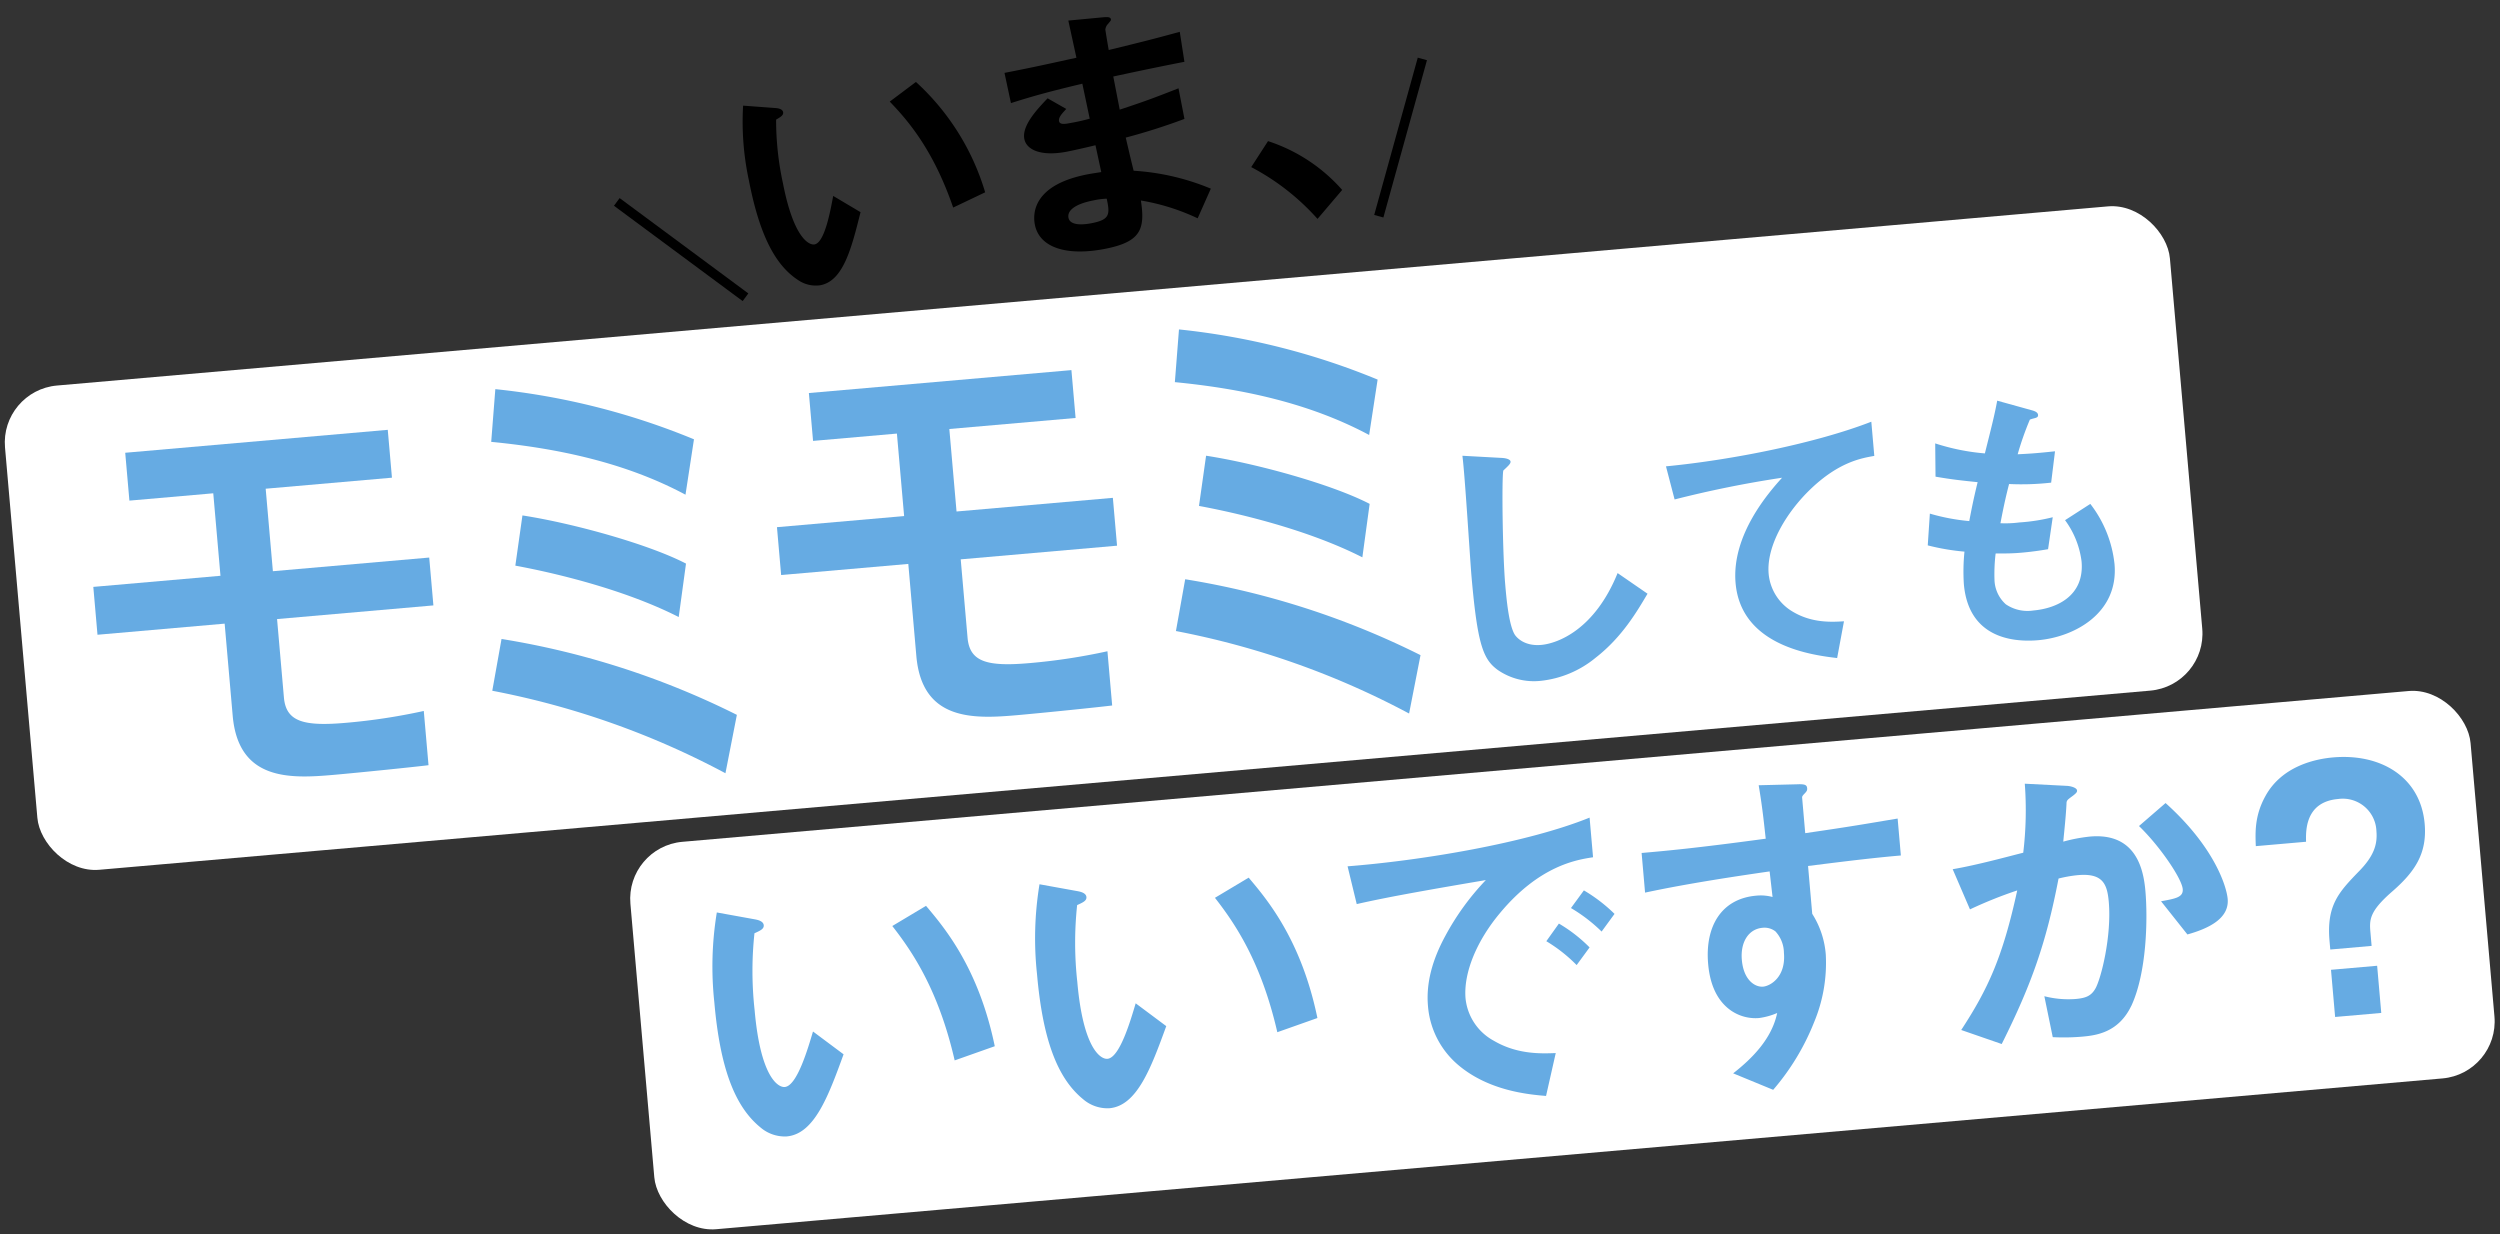
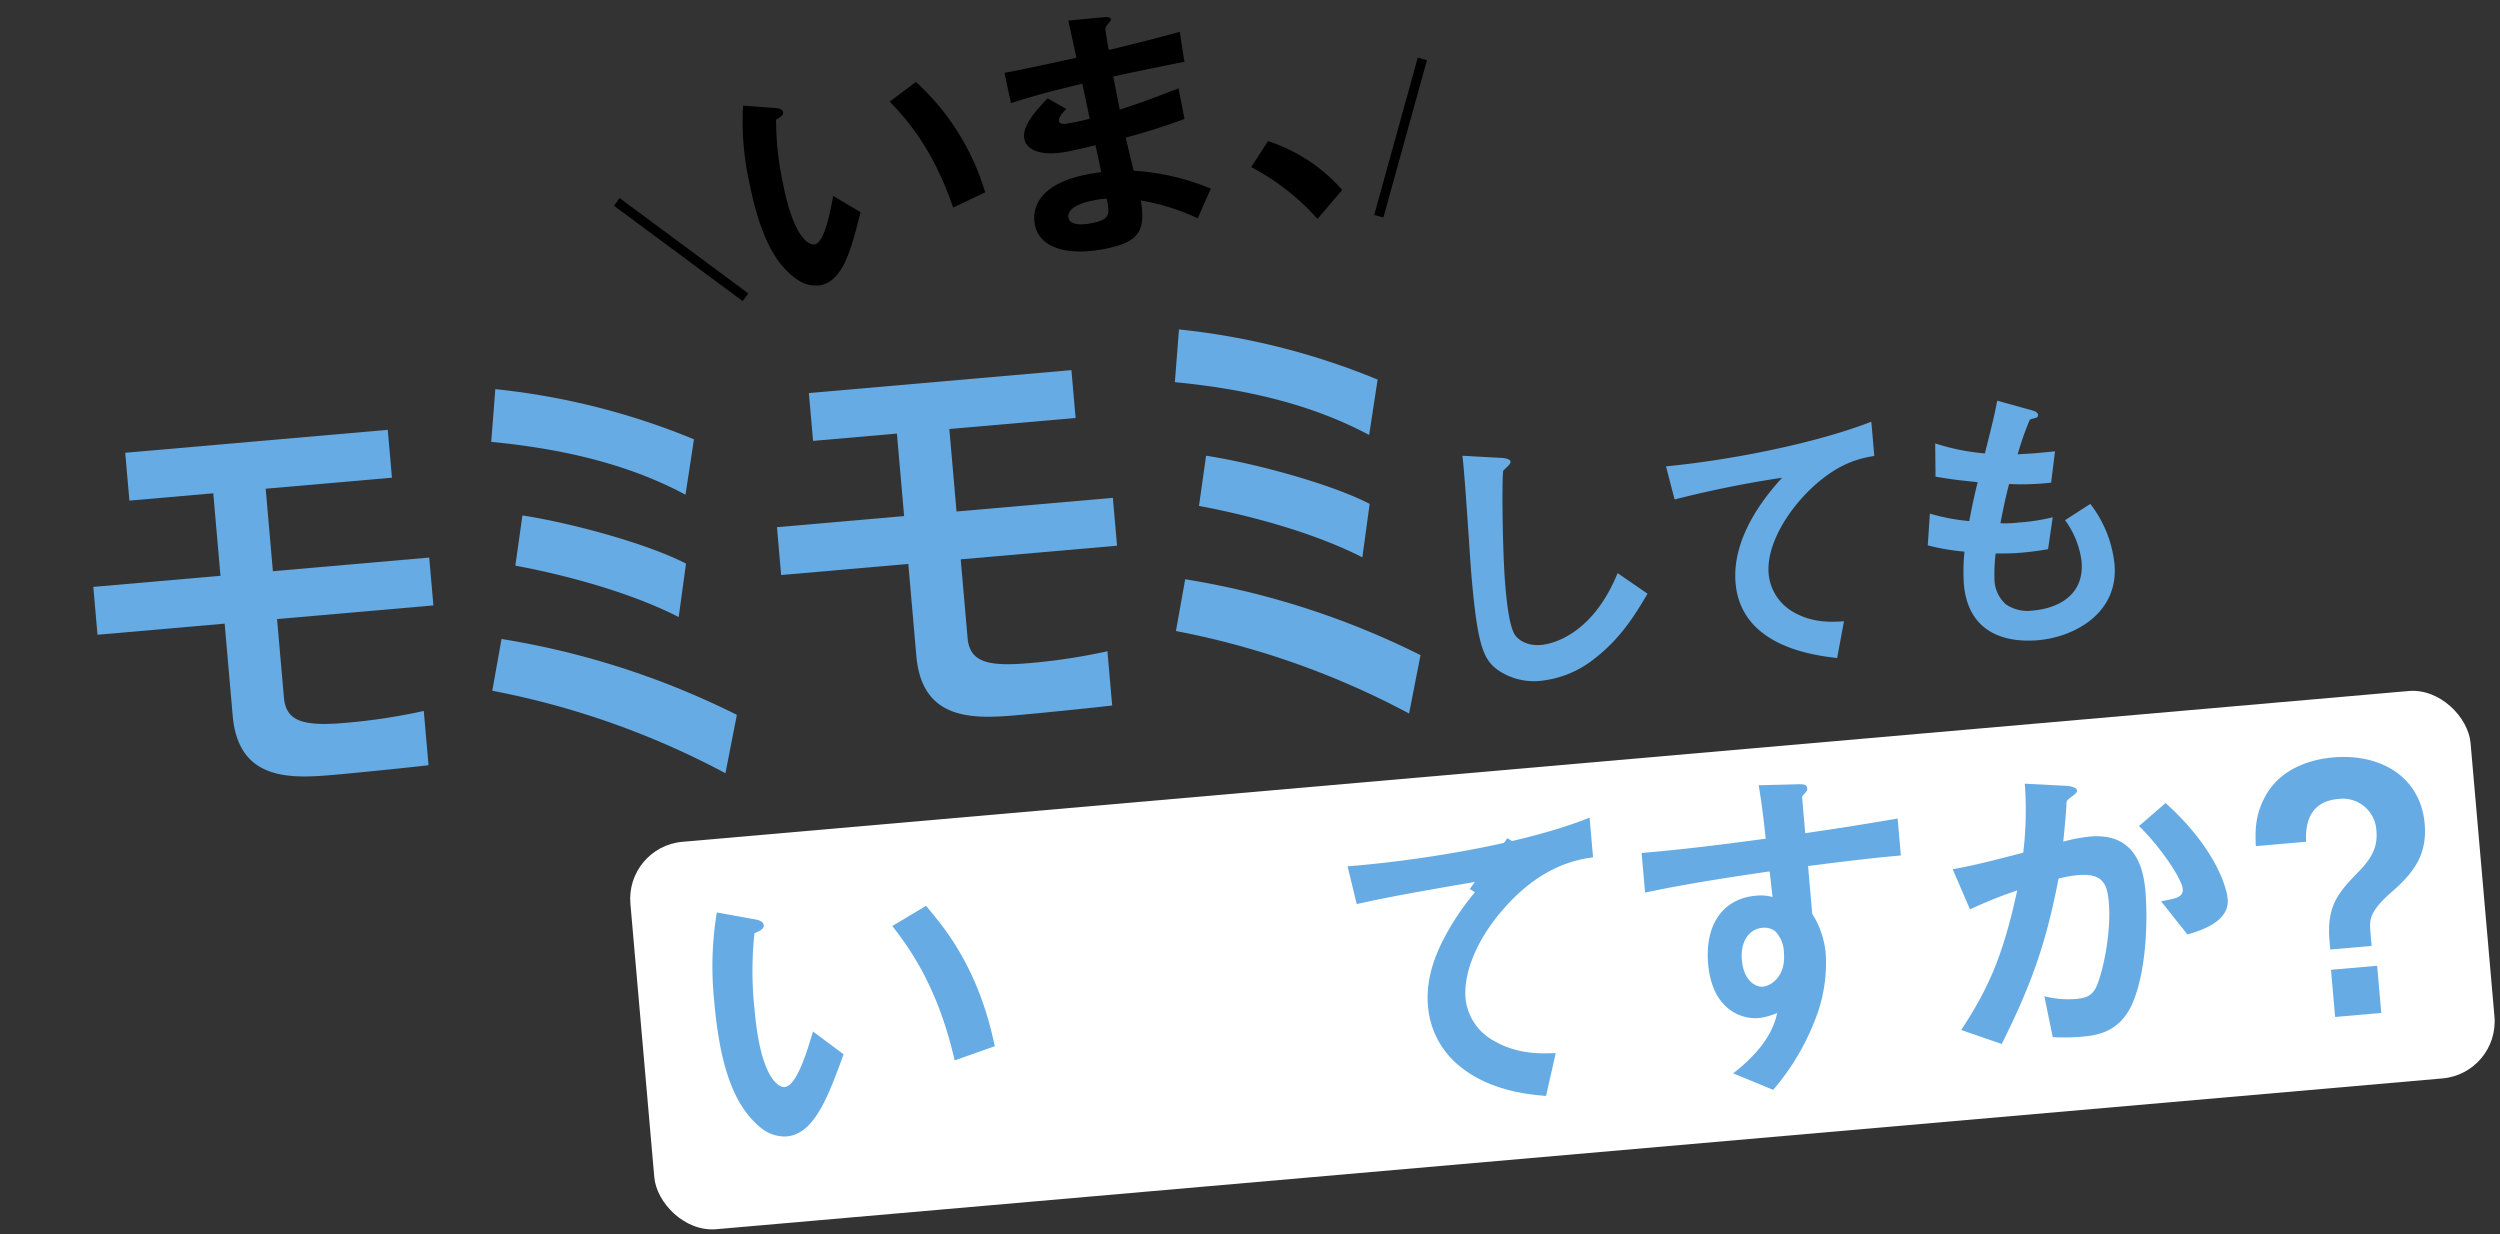
<svg xmlns="http://www.w3.org/2000/svg" width="524.479" height="258.946" viewBox="0 0 524.479 258.946">
  <rect x="0" y="0" width="524.479" height="258.946" fill="#333333" stroke="none" />
  <g id="Group_2762" data-name="Group 2762" transform="translate(-633.1 -12559.138)">
    <g id="レイヤー_1" transform="matrix(0.996, -0.087, 0.087, 0.996, 675.438, 12637.365)">
      <g id="Group_2332" data-name="Group 2332">
        <g id="Group_2329" data-name="Group 2329">
-           <rect id="Rectangle_807" data-name="Rectangle 807" width="456" height="102" rx="12" transform="translate(-42.5)" fill="#fff" />
          <g id="Group_2328" data-name="Group 2328">
            <path id="Path_1654" data-name="Path 1654" d="M51.084,50.286V66.8c0,5.088,3.552,6.432,12.48,6.432a126.165,126.165,0,0,0,16.512-1.056V83.6c-2.5.1-14.592.288-20.064.288-9.12,0-19.968-.48-19.968-14.208V50.286H13.26V40.206H40.044V22.83H22.38V12.75h55.3V22.83H51.084V40.206H84.013v10.08Z" transform="translate(-39.848 2.55)" fill="#66abe3" />
            <path id="Path_1655" data-name="Path 1655" d="M128.412,91.792a172.593,172.593,0,0,0-47.232-21.5l2.88-10.656a171.256,171.256,0,0,1,47.808,20.16Zm-3.264-58.956c-11.9-7.776-25.728-12-39.648-14.592L87.324,7.3a149.412,149.412,0,0,1,40.608,14.112l-2.784,11.424ZM121.5,58.288C110.268,51.28,95.58,46.576,88.284,44.56l2.4-10.368c10.56,2.592,25.92,8.352,33.312,13.056l-2.5,11.04Z" transform="translate(-26.264 1.46)" fill="#66abe3" />
            <path id="Path_1656" data-name="Path 1656" d="M171.084,50.286V66.8c0,5.088,3.552,6.432,12.48,6.432a126.165,126.165,0,0,0,16.512-1.056V83.6c-2.5.1-14.592.288-20.064.288-9.12,0-19.968-.48-19.968-14.208V50.286H133.26V40.206h26.784V22.83H142.38V12.75h55.3V22.83H171.084V40.206h32.928v10.08H171.084Z" transform="translate(-15.848 2.55)" fill="#66abe3" />
            <path id="Path_1657" data-name="Path 1657" d="M248.412,91.792a172.593,172.593,0,0,0-47.232-21.5l2.88-10.656a171.255,171.255,0,0,1,47.808,20.16Zm-3.264-58.956c-11.9-7.776-25.728-12-39.648-14.592L207.324,7.3a149.412,149.412,0,0,1,40.608,14.112l-2.784,11.424ZM241.5,58.288c-11.232-7.008-25.92-11.712-33.216-13.728l2.4-10.368c10.56,2.592,25.92,8.352,33.312,13.056l-2.5,11.04Z" transform="translate(-2.264 1.46)" fill="#66abe3" />
            <path id="Path_1658" data-name="Path 1658" d="M277.98,78.259a21.688,21.688,0,0,1-11.94,3.84,13.346,13.346,0,0,1-8.76-3.06c-2.82-2.46-3.78-5.52-3.78-19.92,0-3.66.48-21.48.3-25.5l7.98,1.14c1.44.18,1.98.6,1.98.96,0,.48-.72.96-1.68,1.74-.48,1.56-1.68,17.4-1.68,24,0,2.76,0,8.58,1.14,10.62.12.18,1.44,2.52,5.28,2.52,3.36,0,11.4-2.1,17.28-13.62l5.88,4.86C287.52,69.259,283.92,74.419,277.98,78.259Z" transform="translate(8.2 6.724)" fill="#66abe3" />
            <path id="Path_1659" data-name="Path 1659" d="M318.81,46.93c-5.28,4.26-10.26,10.92-10.26,16.92a10.281,10.281,0,0,0,4.44,8.4c3.78,2.7,7.92,2.82,10.44,2.88l-2.1,7.56c-4.86-1.02-19.86-4.14-19.86-17.52,0-10.26,8.82-18.54,11.64-21.18a229.421,229.421,0,0,0-22.86,2.58l-1.2-7.08c14.1-.12,32.04-2.16,43.74-5.58v7.2c-2.58.24-7.44.54-13.98,5.82Z" transform="translate(15.311 6.782)" fill="#66abe3" />
            <path id="Path_1660" data-name="Path 1660" d="M354.81,82.98c-5.82,0-14.52-2.04-14.52-13.08a41.23,41.23,0,0,1,.72-6.78,47.364,47.364,0,0,1-7.56-1.98l1.02-6.6a42.686,42.686,0,0,0,8.1,2.28c.6-2.1,1.14-4.08,2.46-7.98-3.72-.72-5.28-1.02-8.7-1.92l.54-6.96a45.773,45.773,0,0,0,10.2,3c1.8-5.22,2.7-7.74,3.54-10.8l6.9,2.58c.48.18,1.38.48,1.38,1.14,0,.72-.84.54-1.8.84a62.378,62.378,0,0,0-3.18,7.02c3,.12,4.38.12,7.86.06l-1.38,6.48a55.271,55.271,0,0,1-8.82-.48c-.72,2.04-1.44,4.2-2.52,8.04a23.1,23.1,0,0,0,3.96.18,39,39,0,0,0,7.08-.48l-1.56,6.6c-.9.06-2.76.24-5.7.24-2.28,0-3.72-.18-5.34-.3a36.286,36.286,0,0,0-.72,5.52,7.159,7.159,0,0,0,1.92,5.28,8.076,8.076,0,0,0,5.64,1.8c4.92,0,10.98-2.1,10.98-9.36a18.424,18.424,0,0,0-2.7-8.94l5.58-2.94a24.867,24.867,0,0,1,3.96,13.02C372.15,78.84,362.37,82.98,354.81,82.98Z" transform="translate(24.19 6.432)" fill="#66abe3" />
          </g>
        </g>
        <g id="Group_2331" data-name="Group 2331">
          <rect id="Rectangle_808" data-name="Rectangle 808" width="387.6" height="81.6" rx="12" transform="translate(79.9 106.8)" fill="#fff" />
          <g id="Group_2330" data-name="Group 2330">
            <path id="Path_1661" data-name="Path 1661" d="M127.792,149.926a7.852,7.852,0,0,1-5.328-2.376c-5.04-4.9-7.344-13.32-7.344-27a70.122,70.122,0,0,1,2.16-18.72l7.92,2.16c.5.144,1.656.5,1.656,1.368,0,.792-.864,1.08-2.088,1.512a74.636,74.636,0,0,0-1.368,16.056c0,14.04,3.456,16.632,4.9,16.632,2.592,0,5.544-7.632,6.912-11.088l5.976,5.328c-3.96,8.5-7.56,16.128-13.392,16.128ZM164.3,137.1c-2.088-14.976-6.84-23.472-10.584-29.232l7.416-3.6c3.456,4.9,9.864,13.968,11.808,30.6Z" transform="translate(-19.476 20.366)" fill="#66abe3" />
-             <path id="Path_1662" data-name="Path 1662" d="M184.432,149.926a7.852,7.852,0,0,1-5.328-2.376c-5.04-4.9-7.344-13.32-7.344-27a70.122,70.122,0,0,1,2.16-18.72l7.92,2.16c.5.144,1.656.5,1.656,1.368,0,.792-.864,1.08-2.088,1.512a74.635,74.635,0,0,0-1.368,16.056c0,14.04,3.456,16.632,4.9,16.632,2.592,0,5.544-7.632,6.912-11.088l5.976,5.328C193.864,142.294,190.264,149.926,184.432,149.926Zm36.5-12.828c-2.088-14.976-6.84-23.472-10.584-29.232l7.416-3.6c3.456,4.9,9.864,13.968,11.808,30.6Z" transform="translate(-8.148 20.366)" fill="#66abe3" />
-             <path id="Path_1663" data-name="Path 1663" d="M258.532,116.878c-5.328,5.328-8.784,11.808-8.784,17.28a11.427,11.427,0,0,0,5.184,9.36c4.68,3.312,9.72,3.528,12.672,3.672l-2.808,8.784c-3.816-.648-11.88-2.16-17.712-7.992a18.061,18.061,0,0,1-5.328-12.96c0-4.9,1.8-9.648,4.9-14.328a53.684,53.684,0,0,1,9.5-10.944c-9.648.792-20.232,1.656-27.432,2.664L227.5,104.35c15.552.144,37.872-1.584,51.48-5.76v8.352c-3.384.216-11.3.72-20.448,9.936Zm15.048,12.3a31.966,31.966,0,0,0-5.9-5.544l2.952-3.456a31.393,31.393,0,0,1,5.976,5.544Zm5.832-6.552a33.334,33.334,0,0,0-5.976-5.472l3.024-3.456a33.216,33.216,0,0,1,5.976,5.472Z" transform="translate(3 19.718)" fill="#66abe3" />
+             <path id="Path_1663" data-name="Path 1663" d="M258.532,116.878c-5.328,5.328-8.784,11.808-8.784,17.28a11.427,11.427,0,0,0,5.184,9.36c4.68,3.312,9.72,3.528,12.672,3.672l-2.808,8.784c-3.816-.648-11.88-2.16-17.712-7.992a18.061,18.061,0,0,1-5.328-12.96c0-4.9,1.8-9.648,4.9-14.328a53.684,53.684,0,0,1,9.5-10.944c-9.648.792-20.232,1.656-27.432,2.664L227.5,104.35c15.552.144,37.872-1.584,51.48-5.76v8.352c-3.384.216-11.3.72-20.448,9.936Za31.966,31.966,0,0,0-5.9-5.544l2.952-3.456a31.393,31.393,0,0,1,5.976,5.544Zm5.832-6.552a33.334,33.334,0,0,0-5.976-5.472l3.024-3.456a33.216,33.216,0,0,1,5.976,5.472Z" transform="translate(3 19.718)" fill="#66abe3" />
            <path id="Path_1664" data-name="Path 1664" d="M313.48,113.3v10.08a18.569,18.569,0,0,1,2.088,8.784,32.283,32.283,0,0,1-3.672,13.9,49.952,49.952,0,0,1-9.792,13.392l-8.064-4.176c4.32-2.808,8.712-6.552,10.3-11.808a14.479,14.479,0,0,1-3.888.72,9.066,9.066,0,0,1-5.9-2.232c-2.952-2.592-3.744-6.48-3.744-10.008,0-7.92,3.96-13.392,11.3-13.392a9.5,9.5,0,0,1,3.384.576l-.144-5.4c-6.408.36-17.28,1.008-26.424,2.16v-8.352c4.9,0,11.088,0,26.208-.72-.072-2.232-.072-6.048-.5-11.3l7.992.5c1.656.072,2.088.288,2.088,1.008,0,.432-.144.648-.648,1.08s-.576.576-.576.864v7.416c10.008-.576,12.24-.792,19.584-1.368V112.8c-5.472,0-10.224.144-19.584.5Zm-7.992,13.1a3.746,3.746,0,0,0-2.664-1.008c-2.88,0-4.9,2.52-4.9,6.336,0,4.32,2.3,5.976,3.96,5.976,1.512,0,4.968-1.584,4.968-6.7A6.714,6.714,0,0,0,305.488,126.408Z" transform="translate(13.284 19.105)" fill="#66abe3" />
            <path id="Path_1665" data-name="Path 1665" d="M367.9,147.684c-3.1,5.256-7.7,5.544-10.8,5.544a45.539,45.539,0,0,1-6.192-.432l-1.008-8.712a20.132,20.132,0,0,0,6.48,1.152c2.16,0,3.312-.36,4.32-1.8,1.368-1.944,4.392-10.656,4.392-17.928,0-3.816-.792-6.12-5.976-6.12a27.116,27.116,0,0,0-4.1.36c-3.744,13.176-7.56,21.6-14.9,33.552l-8.208-3.672c6.336-8.064,10.008-14.472,14.256-28.152a90.638,90.638,0,0,0-10.224,3.1l-2.88-8.712c5.256-.432,11.88-1.656,15.048-2.16a74.529,74.529,0,0,0,1.584-14.4l8.784,1.224c.576.072,2.016.5,2.016,1.152,0,.288-.144.5-.936,1.008-1.3.792-1.44.864-1.512,1.584-.36,2.592-.864,5.112-1.368,7.848a33.749,33.749,0,0,1,5.688-.576c9.792,0,10.584,7.992,10.584,12.384,0,5.976-1.224,17.136-5.04,23.76Zm13.032-13.9-4.9-7.416c3.1-.288,4.752-.432,4.752-2.16,0-2.232-4.032-9.432-7.992-13.968l5.976-4.32C388.2,116,390,124.5,390,127.092,390,131.2,385.54,132.924,380.932,133.788Z" transform="translate(23.88 19.86)" fill="#66abe3" />
            <path id="Path_1666" data-name="Path 1666" d="M399.7,137.724c0-7.488,2.808-10.008,7.272-13.9,3.6-3.024,4.536-5.472,4.536-8.208a7.06,7.06,0,0,0-7.416-7.416c-7.056,0-7.344,6.264-7.488,8.352H386.02c.144-2.88.288-6.336,2.88-10.224,4.032-6.12,11.3-6.912,14.9-6.912,9.936,0,17.928,5.616,17.928,15.552,0,6.264-2.952,9.864-7.992,13.536-5.256,3.816-5.328,5.544-5.328,8.28v2.736H399.7v-1.8Zm9.5,6.048v9.936h-9.72v-9.936Z" transform="translate(34.704 19.884)" fill="#66abe3" />
          </g>
        </g>
      </g>
    </g>
    <g id="Group_2612" data-name="Group 2612" transform="translate(476 -138)">
      <g id="レイヤー_1-2" data-name="レイヤー_1" transform="translate(304.205 12710.862) rotate(-11)">
        <g id="Group_2327" data-name="Group 2327">
          <path id="Path_1651" data-name="Path 1651" d="M15.78,50.04a6.543,6.543,0,0,1-4.44-1.98c-4.2-4.08-6.12-11.1-6.12-22.5a58.435,58.435,0,0,1,1.8-15.6l6.6,1.8c.42.12,1.38.42,1.38,1.14,0,.66-.72.9-1.74,1.26a62.2,62.2,0,0,0-1.14,13.38c0,11.7,2.88,13.86,4.08,13.86,2.16,0,4.62-6.36,5.76-9.24l4.98,4.44c-3.3,7.08-6.3,13.44-11.16,13.44ZM46.2,39.36C44.46,26.88,40.5,19.8,37.38,15l6.18-3A51.008,51.008,0,0,1,53.4,37.5Z" />
          <path id="Path_1652" data-name="Path 1652" d="M96.12,51.36a45.229,45.229,0,0,0-10.98-5.94c-.24,6.12-1.68,8.52-9.36,8.52-8.28,0-13.44-2.94-13.44-7.8,0-1.74.6-8.7,14.1-8.22l1.68.06L78,32.22c-1.08.06-4.38.18-6.12.18-5.52,0-8.28-1.98-8.28-4.32,0-2.94,4.08-5.76,6.42-7.44l3.42,2.94c-1.08.78-1.98,1.44-1.98,2.22,0,.84,1.26.84,2.28.84a41.176,41.176,0,0,0,4.14-.12l-.12-7.5c-6.9.3-10.32.54-15.48,1.14l-.12-6.48c6.84,0,10.08-.12,15.42-.24L77.4,5.46l7.32.72c1.14.12,1.5.3,1.5.72,0,.24-.12.3-.78.84a1.95,1.95,0,0,0-.78,1.08c0,.06-.06,1.2-.12,4.32,7.68-.36,9.72-.48,15.36-.9l-.24,6.36c-6.66,0-12.24.12-15.24.18v7.08c5.22-.66,7.44-1.02,12.96-2.04v6.54a128.973,128.973,0,0,1-12.84,1.5c.12,3,.12,3.6.3,7.14a49.88,49.88,0,0,1,15.18,6.78l-3.9,5.58ZM75.36,43.5c-3.9,0-5.82,1.02-5.82,2.58,0,2.04,3.84,2.04,4.56,2.04,3.9,0,4.14-1.08,4.08-4.44a15.532,15.532,0,0,0-2.82-.18Z" />
          <path id="Path_1653" data-name="Path 1653" d="M113.7,38.28A35.292,35.292,0,0,1,127.02,51.3l-6.24,4.98A49.331,49.331,0,0,0,109.2,42.96Z" />
        </g>
      </g>
      <line id="Line_80" data-name="Line 80" x2="27" y2="20" transform="translate(286.5 12739.5)" fill="none" stroke="#000" stroke-width="2" />
      <line id="Line_81" data-name="Line 81" y1="33" x2="9.141" transform="translate(446.359 12709.5)" fill="none" stroke="#000" stroke-width="2" />
    </g>
  </g>
</svg>